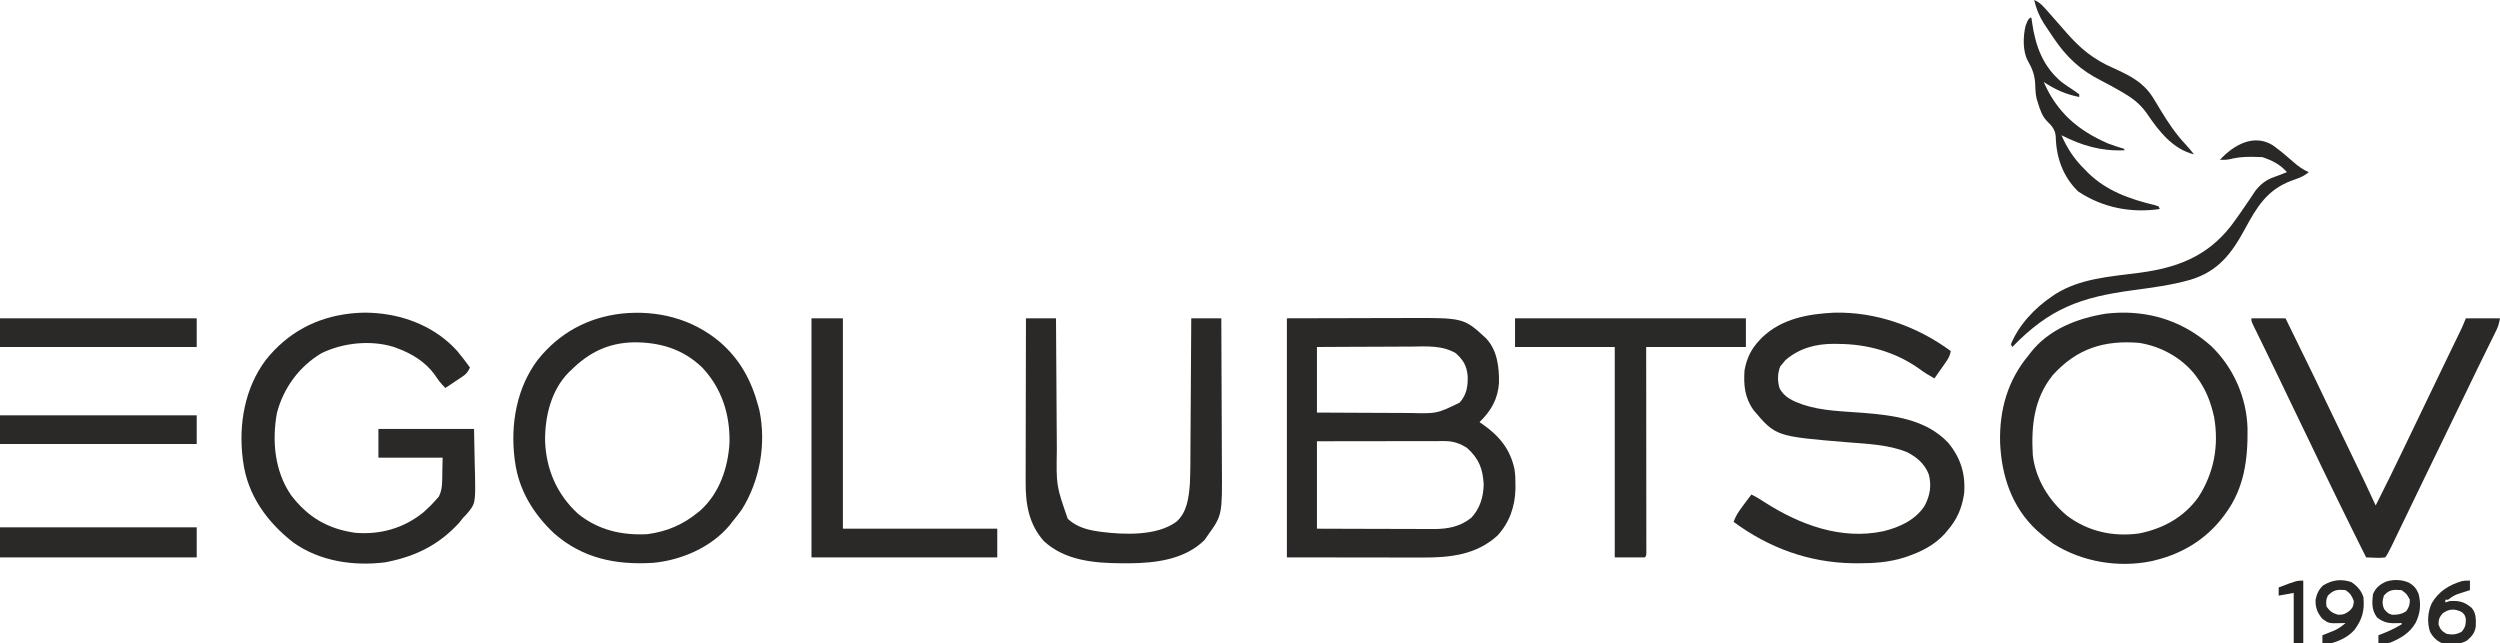
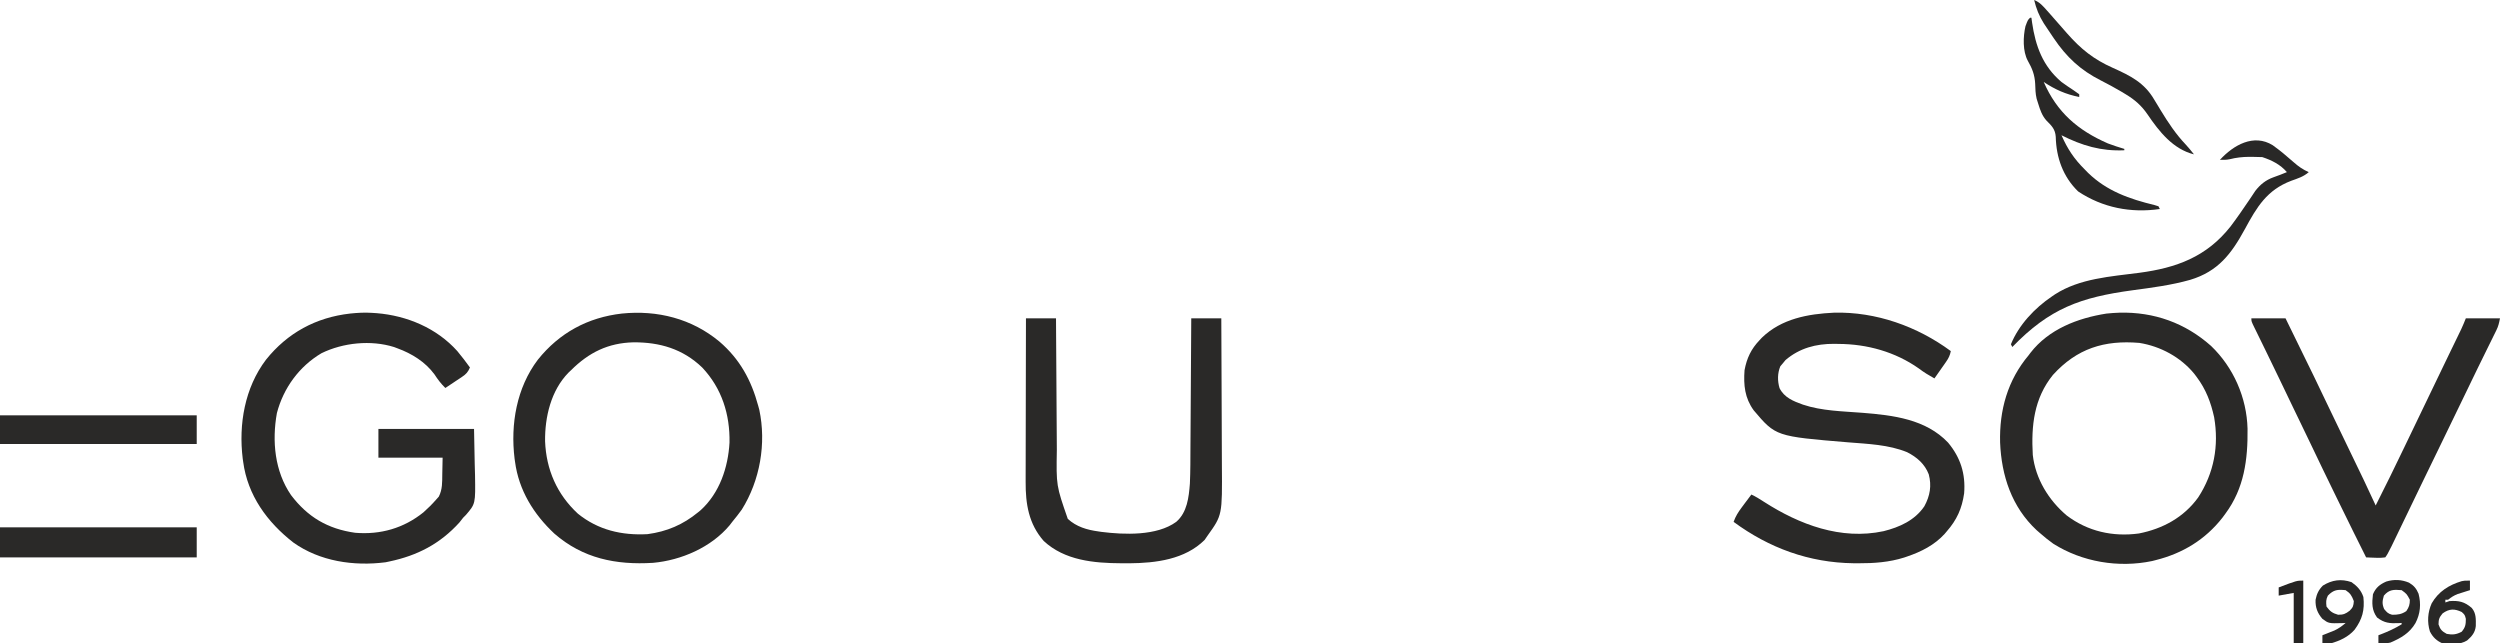
<svg xmlns="http://www.w3.org/2000/svg" version="1.1" width="1830" height="471">
-   <path d="M0 0 C17.676 -0.041 35.351 -0.083 53.562 -0.125 C61.894 -0.152 61.894 -0.152 70.393 -0.18 C77.244 -0.189 77.244 -0.189 80.465 -0.191 C82.685 -0.194 84.905 -0.201 87.125 -0.211 C129.49 -0.397 129.49 -0.397 145.68 14.551 C154.063 23.289 155.396 35.679 155.273 47.266 C154.393 59.292 149.449 67.731 141 76 C141.713 76.485 142.426 76.969 143.16 77.469 C155.327 85.984 163.568 95.729 166.627 110.624 C167.243 114.546 167.34 118.411 167.312 122.375 C167.305 123.621 167.305 123.621 167.298 124.892 C167.054 137.671 162.888 149.657 154.074 159.121 C138.558 173.176 119.443 175.186 99.448 175.114 C98.347 175.114 97.245 175.114 96.11 175.114 C92.589 175.113 89.068 175.106 85.547 175.098 C83.355 175.096 81.163 175.095 78.971 175.095 C70.897 175.089 62.824 175.075 54.75 175.062 C27.649 175.032 27.649 175.032 0 175 C0 117.25 0 59.5 0 0 Z M22 21 C22 36.84 22 52.68 22 69 C36.992 69.087 36.992 69.087 51.984 69.146 C58.107 69.164 64.229 69.185 70.352 69.226 C75.292 69.259 80.233 69.277 85.174 69.285 C87.051 69.29 88.928 69.301 90.804 69.317 C109.752 69.804 109.752 69.804 126.375 61.781 C131.678 55.968 132.63 49.534 132.309 41.859 C131.515 34.506 129.09 30.495 123.621 25.543 C113.435 19.547 101.957 20.612 90.555 20.707 C88.574 20.713 86.592 20.717 84.611 20.72 C79.426 20.731 74.241 20.761 69.056 20.794 C62.82 20.83 56.583 20.844 50.346 20.861 C40.897 20.89 31.449 20.948 22 21 Z M22 90 C22 111.12 22 132.24 22 154 C38.285 154.058 38.285 154.058 54.57 154.098 C61.217 154.11 67.865 154.124 74.512 154.151 C79.874 154.173 85.236 154.185 90.598 154.19 C92.639 154.193 94.679 154.201 96.719 154.211 C99.589 154.226 102.458 154.228 105.328 154.227 C106.578 154.238 106.578 154.238 107.854 154.249 C118.003 154.214 126.947 152.467 135 146 C141.303 139.299 143.901 130.71 144.059 121.625 C143.436 110.172 140.623 102.808 132 95 C126.951 91.677 121.86 89.872 115.799 89.88 C114.968 89.878 114.138 89.877 113.283 89.876 C112.381 89.879 111.479 89.883 110.55 89.886 C109.593 89.886 108.637 89.886 107.652 89.886 C104.492 89.887 101.332 89.895 98.172 89.902 C95.98 89.904 93.789 89.906 91.597 89.907 C85.83 89.91 80.063 89.92 74.296 89.931 C67.376 89.943 60.456 89.948 53.536 89.954 C43.024 89.963 32.512 89.983 22 90 Z " fill="#2A2928" transform="translate(942,233)" />
  <path d="M0 0 C30.643 -0.789 60.947 10.032 85.453 28.121 C84.837 31.272 83.788 33.391 81.949 36.012 C81.456 36.721 80.963 37.43 80.455 38.16 C79.681 39.255 79.681 39.255 78.891 40.371 C78.37 41.116 77.85 41.861 77.314 42.629 C76.033 44.463 74.745 46.294 73.453 48.121 C69.45 45.892 65.72 43.66 62.078 40.871 C44.762 28.663 24.253 22.971 3.266 22.871 C1.675 22.84 1.675 22.84 0.053 22.809 C-13.236 22.744 -25.3 25.931 -35.547 34.684 C-36.207 35.488 -36.867 36.292 -37.547 37.121 C-38.145 37.822 -38.743 38.524 -39.359 39.246 C-41.461 44.335 -41.493 49.931 -39.926 55.215 C-36.51 62.138 -29.724 64.842 -22.797 67.309 C-8.906 71.972 6.337 72.151 20.83 73.296 C43.147 75.073 67.122 77.904 83.453 95.121 C92.565 106.067 96.349 118.034 95.199 132.262 C93.621 143.351 89.83 151.722 82.453 160.121 C81.941 160.727 81.43 161.333 80.902 161.957 C73.462 170.117 63.758 175 53.453 178.496 C52.755 178.735 52.056 178.973 51.337 179.219 C40.424 182.674 29.276 183.489 17.891 183.434 C16.065 183.426 16.065 183.426 14.202 183.419 C-18.212 183.003 -47.515 172.315 -73.547 153.121 C-72.128 149.072 -70.172 145.989 -67.609 142.559 C-66.92 141.629 -66.23 140.7 -65.52 139.742 C-64.869 138.877 -64.218 138.012 -63.547 137.121 C-62.679 135.963 -62.679 135.963 -61.793 134.781 C-61.382 134.233 -60.971 133.686 -60.547 133.121 C-57.288 134.619 -54.33 136.506 -51.32 138.447 C-25.388 155.103 5.014 166.646 36.252 159.939 C47.961 157.002 59.129 151.999 66.09 141.699 C70.21 134.097 71.527 126.738 69.297 118.316 C66.38 110.727 60.576 105.725 53.453 102.121 C39.894 96.581 24.847 96.092 10.398 94.918 C-42.688 90.521 -42.688 90.521 -58.82 71.496 C-65.394 62.453 -66.332 53.046 -65.547 42.121 C-63.908 33.295 -60.736 26.604 -54.547 20.121 C-53.985 19.519 -53.423 18.917 -52.844 18.297 C-38.495 4.416 -19.161 0.911 0 0 Z " fill="#2A2928" transform="translate(1342.547,228.879)" />
  <path d="M0 0 C25.257 -0.635 48.08 7.509 67.016 24.344 C83.45 40.084 93.144 62.248 93.719 84.965 C93.986 107.493 91.276 128.554 77.516 147.121 C76.798 148.096 76.08 149.07 75.34 150.074 C62.792 166.093 46.265 176.184 26.516 181.121 C25.634 181.347 24.752 181.572 23.844 181.805 C-0.706 186.949 -27.327 182.49 -48.484 169.121 C-51.985 166.629 -55.258 163.958 -58.484 161.121 C-59.235 160.466 -59.985 159.811 -60.758 159.137 C-78.884 142.219 -86.403 119.378 -87.41 95.081 C-88.026 71.373 -81.941 49.494 -66.484 31.121 C-66.062 30.554 -65.639 29.987 -65.203 29.402 C-51.766 12.032 -30.554 3.967 -9.582 0.664 C-6.388 0.286 -3.21 0.156 0 0 Z M-48.734 45.559 C-62.637 62.751 -64.702 82.716 -63.484 104.121 C-61.521 121.55 -51.94 137.207 -38.672 148.434 C-23.236 160.112 -4.91 164.21 14.18 161.625 C31.657 158.195 47.051 149.855 57.609 135.219 C69.191 117.392 72.863 97.409 69.266 76.547 C66.883 65.662 63.255 56.107 56.516 47.121 C55.932 46.343 55.348 45.564 54.746 44.762 C44.754 32.561 30.018 24.602 14.516 22.121 C-11.124 19.966 -31.132 26.177 -48.734 45.559 Z " fill="#2A2928" transform="translate(1551.484,228.879)" />
  <path d="M0 0 C14.896 12.828 23.246 28.167 28.324 46.91 C28.591 47.889 28.858 48.867 29.133 49.875 C34.386 74.548 29.636 101.65 16.324 122.91 C14.103 126.01 11.753 128.972 9.324 131.91 C8.699 132.73 8.074 133.55 7.43 134.395 C-6.105 150.566 -27.962 160.036 -48.676 161.91 C-75.818 163.567 -100.039 158.693 -120.926 140.473 C-136.081 126.262 -146.908 108.792 -149.676 87.91 C-149.785 87.151 -149.895 86.392 -150.008 85.609 C-153.097 60.445 -148.512 33.746 -132.98 13.23 C-117.282 -6.396 -96.468 -17.725 -71.426 -20.574 C-45.413 -23.197 -20.253 -16.85 0 0 Z M-108.676 20.91 C-109.301 21.501 -109.926 22.091 -110.57 22.699 C-123.382 35.829 -127.873 55.115 -127.676 72.91 C-126.845 93.639 -119.04 111.683 -103.676 125.91 C-88.863 137.904 -71.554 141.93 -52.676 140.91 C-38.476 138.988 -26.736 133.984 -15.676 124.91 C-15.04 124.389 -14.405 123.869 -13.75 123.332 C0.056 110.763 6.299 92.105 7.324 73.91 C7.713 53.283 1.707 34.157 -12.676 18.91 C-26.879 5.278 -43.752 0.379 -63.028 0.49 C-81.54 0.96 -95.596 7.899 -108.676 20.91 Z " fill="#2A2928" transform="translate(526.676,250.09)" />
  <path d="M0 0 C1.239 0.08 2.478 0.16 3.754 0.242 C25.982 2.073 47.66 11.168 62.75 28 C65.991 31.88 69.031 35.91 72 40 C70.625 43.264 69.24 44.84 66.305 46.797 C65.232 47.522 65.232 47.522 64.137 48.262 C63.017 48.998 63.017 48.998 61.875 49.75 C61.121 50.257 60.367 50.763 59.59 51.285 C57.732 52.532 55.869 53.769 54 55 C50.794 51.894 48.443 48.741 46 45 C39.321 35.943 29.473 29.815 19 26 C17.739 25.522 17.739 25.522 16.453 25.035 C-0.507 19.717 -20.888 21.831 -36.688 29.562 C-53.005 39.227 -64.526 55.066 -69.312 73.375 C-72.98 93.83 -70.962 115.969 -58.941 133.441 C-46.746 149.514 -32.075 158.164 -12 161 C6.515 162.52 23.561 157.668 38 146 C41.171 143.143 44.199 140.221 47 137 C47.73 136.184 48.459 135.368 49.211 134.527 C51.915 129.196 51.676 124.02 51.75 118.125 C51.833 114.124 51.915 110.123 52 106 C36.49 106 20.98 106 5 106 C5 99.07 5 92.14 5 85 C28.1 85 51.2 85 75 85 C75.165 93.498 75.33 101.995 75.5 110.75 C75.573 113.408 75.646 116.065 75.721 118.804 C76.057 139.745 76.057 139.745 69.081 147.902 C68.394 148.595 67.708 149.287 67 150 C66.095 151.143 65.195 152.29 64.305 153.445 C50.147 169.06 33.572 177.682 13 182 C12.078 182.195 11.157 182.389 10.207 182.59 C-13.04 185.563 -37.917 181.918 -57.258 168.133 C-76.448 153.207 -90.745 133.559 -94 109 C-94.11 108.241 -94.219 107.481 -94.332 106.699 C-97.421 81.535 -92.837 54.836 -77.305 34.32 C-61.585 14.666 -40.752 3.355 -15.678 0.515 C-10.401 -0.017 -5.293 -0.349 0 0 Z " fill="#2A2928" transform="translate(272,229)" />
  <path d="M0 0 C7.26 0 14.52 0 22 0 C22.02 3.562 22.04 7.124 22.06 10.793 C22.127 22.6 22.205 34.406 22.288 46.213 C22.337 53.367 22.384 60.52 22.422 67.674 C22.455 73.916 22.495 80.157 22.543 86.399 C22.568 89.698 22.589 92.997 22.603 96.296 C22.163 122.478 22.163 122.478 30.625 146.812 C36.913 152.604 44.698 154.87 53 156 C53.732 156.111 54.464 156.222 55.219 156.336 C71.864 158.445 95.797 159.394 110 149 C118.045 142.076 119.218 130.973 120 121 C120.413 111.729 120.373 102.442 120.414 93.164 C120.432 90.471 120.452 87.778 120.473 85.086 C120.519 78.757 120.556 72.429 120.589 66.1 C120.628 58.886 120.677 51.672 120.727 44.458 C120.83 29.639 120.918 14.819 121 0 C128.26 0 135.52 0 143 0 C143.093 17.212 143.164 34.425 143.207 51.637 C143.228 59.631 143.256 67.624 143.302 75.617 C143.342 82.591 143.367 89.565 143.376 96.538 C143.382 100.225 143.394 103.911 143.423 107.598 C143.702 144.074 143.702 144.074 133 159 C132.278 160.052 131.556 161.104 130.812 162.188 C116.468 176.532 95.046 179.185 75.66 179.329 C74.37 179.324 73.079 179.318 71.75 179.312 C70.738 179.31 70.738 179.31 69.706 179.307 C49.69 179.216 28.385 177.261 13 163 C1.976 150.433 -0.323 135.838 -0.227 119.656 C-0.227 117.708 -0.227 117.708 -0.228 115.72 C-0.229 112.19 -0.217 108.66 -0.203 105.129 C-0.19 101.429 -0.189 97.728 -0.187 94.027 C-0.181 87.033 -0.164 80.038 -0.144 73.044 C-0.122 65.075 -0.111 57.107 -0.101 49.138 C-0.08 32.759 -0.044 16.379 0 0 Z " fill="#2A2928" transform="translate(751,233)" />
  <path d="M0 0 C8.25 0 16.5 0 25 0 C47.486 45.904 47.486 45.904 55.441 62.633 C58.578 69.227 61.76 75.8 64.938 82.375 C83.876 121.573 83.876 121.573 91 137 C98.184 122.744 105.271 108.453 112.125 94.035 C115.366 87.218 118.652 80.421 121.938 73.625 C126.787 63.59 131.622 53.549 136.439 43.498 C139.211 37.717 141.994 31.942 144.789 26.172 C145.434 24.84 146.078 23.509 146.723 22.178 C147.966 19.61 149.211 17.044 150.457 14.479 C151.302 12.733 151.302 12.733 152.164 10.953 C152.664 9.923 153.163 8.894 153.678 7.833 C154.877 5.263 155.947 2.633 157 0 C165.25 0 173.5 0 182 0 C181.283 3.587 180.854 5.668 179.333 8.751 C178.991 9.452 178.649 10.152 178.296 10.874 C177.924 11.622 177.552 12.37 177.168 13.141 C176.587 14.326 176.587 14.326 175.994 15.535 C174.73 18.109 173.459 20.68 172.188 23.25 C171.307 25.041 170.428 26.832 169.549 28.623 C168.236 31.299 166.923 33.975 165.607 36.65 C162.363 43.247 159.165 49.864 156 56.5 C150.928 67.109 145.78 77.681 140.625 88.25 C135 99.782 129.385 111.318 123.812 122.875 C123.268 124.005 122.723 125.134 122.161 126.298 C119.067 132.713 119.067 132.713 115.974 139.129 C113.781 143.678 111.586 148.226 109.389 152.773 C108.679 154.242 107.97 155.712 107.262 157.182 C106.277 159.227 105.289 161.27 104.301 163.312 C103.735 164.484 103.17 165.656 102.587 166.863 C99.626 172.715 99.626 172.715 98 175 C94.3 175.538 90.895 175.316 87.167 175.145 C86.122 175.097 85.077 175.049 84 175 C77.981 163.03 72.062 151.011 66.174 138.976 C64.701 135.966 63.227 132.956 61.752 129.947 C55.492 117.162 49.318 104.337 43.189 91.488 C40.499 85.858 37.78 80.242 35.062 74.625 C33.863 72.143 32.664 69.662 31.465 67.18 C31.17 66.57 30.876 65.96 30.572 65.332 C27.269 58.49 23.986 51.639 20.706 44.785 C17.727 38.57 14.72 32.369 11.695 26.176 C10.952 24.651 10.208 23.126 9.464 21.601 C8.362 19.34 7.259 17.08 6.151 14.823 C5.123 12.729 4.1 10.632 3.078 8.535 C2.766 7.903 2.454 7.271 2.133 6.62 C0 2.227 0 2.227 0 0 Z " fill="#2A2928" transform="translate(1648,233)" />
-   <path d="M0 0 C55.77 0 111.54 0 169 0 C169 6.93 169 13.86 169 21 C144.91 21 120.82 21 96 21 C96.012 32.033 96.023 43.066 96.035 54.434 C96.04 61.402 96.045 68.37 96.049 75.338 C96.055 86.411 96.062 97.483 96.075 108.556 C96.085 116.619 96.092 124.681 96.094 132.744 C96.095 137.016 96.098 141.287 96.106 145.559 C96.112 149.575 96.115 153.591 96.113 157.607 C96.113 159.086 96.115 160.564 96.119 162.042 C96.124 164.052 96.122 166.062 96.12 168.071 C96.121 169.199 96.122 170.326 96.123 171.487 C96 174 96 174 95 175 C87.74 175 80.48 175 73 175 C73 124.18 73 73.36 73 21 C48.91 21 24.82 21 0 21 C0 14.07 0 7.14 0 0 Z " fill="#292928" transform="translate(1109,233)" />
-   <path d="M0 0 C7.59 0 15.18 0 23 0 C23 50.82 23 101.64 23 154 C60.29 154 97.58 154 136 154 C136 160.93 136 167.86 136 175 C91.12 175 46.24 175 0 175 C0 117.25 0 59.5 0 0 Z " fill="#2A2928" transform="translate(594,233)" />
  <path d="M0 0 C47.52 0 95.04 0 144 0 C144 7.26 144 14.52 144 22 C96.48 22 48.96 22 0 22 C0 14.74 0 7.48 0 0 Z " fill="#2A2928" transform="translate(0,386)" />
  <path d="M0 0 C47.52 0 95.04 0 144 0 C144 6.93 144 13.86 144 21 C96.48 21 48.96 21 0 21 C0 14.07 0 7.14 0 0 Z " fill="#2A2928" transform="translate(0,304)" />
-   <path d="M0 0 C47.52 0 95.04 0 144 0 C144 6.93 144 13.86 144 21 C96.48 21 48.96 21 0 21 C0 14.07 0 7.14 0 0 Z " fill="#2A2928" transform="translate(0,233)" />
  <path d="M0 0 C5.385 3.858 10.441 8.107 15.398 12.496 C18.862 15.562 22.064 17.804 26.355 19.688 C22.602 23.027 18.249 24.327 13.605 26 C-4.266 32.753 -11.593 45.152 -20.405 61.416 C-30.252 79.468 -39.938 92.367 -60.469 98.539 C-74.181 102.416 -88.243 104.229 -102.332 106.125 C-140.824 111.322 -163.311 119.454 -190.645 147.688 C-190.975 147.028 -191.305 146.368 -191.645 145.688 C-185.861 131.491 -174.249 119.185 -161.645 110.688 C-160.54 109.933 -160.54 109.933 -159.414 109.164 C-141.206 97.461 -118.701 96.141 -97.766 93.388 C-70.558 89.791 -48.537 81.746 -30.985 59.593 C-26.123 53.152 -21.54 46.514 -17.035 39.82 C-16.439 38.94 -16.439 38.94 -15.831 38.043 C-14.79 36.498 -13.765 34.943 -12.742 33.387 C-9.142 28.754 -5.162 25.525 0.418 23.5 C1.234 23.197 2.05 22.894 2.891 22.582 C3.704 22.287 4.517 21.992 5.355 21.688 C7.024 21.026 8.691 20.361 10.355 19.688 C5.53 14.058 -0.661 11.015 -7.645 8.688 C-10.179 8.564 -12.673 8.498 -15.207 8.5 C-15.923 8.499 -16.639 8.499 -17.376 8.498 C-22.254 8.546 -26.789 9.037 -31.531 10.25 C-33.945 10.75 -36.186 10.756 -38.645 10.688 C-28.774 -0.138 -13.862 -8.636 0 0 Z " fill="#292827" transform="translate(1663.645,106.312)" />
  <path d="M0 0 C0.33 0 0.66 0 1 0 C1.159 1.16 1.317 2.32 1.48 3.516 C3.986 20.724 9.354 35.479 23 47 C25.869 49.097 28.801 51.098 31.783 53.031 C33.22 53.975 34.615 54.982 36 56 C36 56.66 36 57.32 36 58 C26.177 56.046 18.312 52.541 10 47 C19.665 69.145 34.873 82.349 57 92 C60.963 93.474 64.945 94.804 69 96 C69 96.33 69 96.66 69 97 C52.026 97.773 38.001 93.577 23 86 C27.383 95.941 32.21 103.298 40 111 C40.802 111.824 41.604 112.647 42.43 113.496 C56.128 126.841 72.886 132.703 91.113 137.105 C92.542 137.548 92.542 137.548 94 138 C94.33 138.66 94.66 139.32 95 140 C73.834 143.079 53.066 139.044 35.188 127.125 C24.145 116.398 19.175 102.426 18.812 87.188 C18.435 81.569 15.87 79.123 12.004 75.25 C8.776 71.626 7.417 67.58 6 63 C5.608 61.763 5.216 60.525 4.812 59.25 C3.933 55.585 3.878 52.009 3.75 48.25 C3.385 41.725 1.589 37.164 -1.625 31.523 C-5.455 24.494 -5.114 13.886 -3.363 6.207 C-1.669 1.669 -1.669 1.669 0 0 Z " fill="#292827" transform="translate(1486,13)" />
  <path d="M0 0 C4.044 1.572 6.506 4.452 9.312 7.625 C9.8 8.166 10.287 8.707 10.789 9.265 C15.261 14.247 19.661 19.294 24.039 24.359 C34.26 35.989 43.622 43.463 57.625 49.688 C70.425 55.448 80.667 60.478 87.938 73 C88.962 74.687 89.988 76.373 91.016 78.059 C91.516 78.891 92.017 79.724 92.533 80.582 C98.009 89.61 103.694 98.177 110.992 105.852 C113.13 108.139 115.071 110.535 117 113 C101.689 109.2 91.49 96.314 83 83.75 C78.576 77.303 73.742 73.065 67 69 C65.94 68.359 64.881 67.719 63.789 67.059 C58.825 64.156 53.817 61.396 48.68 58.812 C33.945 51.363 23.741 41.835 14.5 28.188 C14.024 27.486 13.547 26.785 13.057 26.062 C11.696 24.047 10.346 22.025 9 20 C8.361 19.04 7.721 18.079 7.062 17.09 C3.6 11.627 1.524 6.283 0 0 Z " fill="#292827" transform="translate(1489,0)" />
  <path d="M0 0 C0 2.31 0 4.62 0 7 C-1.23 7.381 -1.23 7.381 -2.484 7.77 C-3.562 8.114 -4.64 8.458 -5.75 8.812 C-6.817 9.149 -7.885 9.485 -8.984 9.832 C-11.803 10.924 -13.65 12.153 -16 14 C-16.66 14 -17.32 14 -18 14 C-18 14.66 -18 15.32 -18 16 C-17.01 15.67 -16.02 15.34 -15 15 C-8.19 14.553 -4.014 15.393 1.312 20 C4.658 23.964 4.331 28.317 4.285 33.27 C3.785 38.063 1.446 40.729 -2.062 43.812 C-7.459 47.12 -13.901 46.526 -20 46 C-24.338 44.097 -27.123 41.525 -29.301 37.242 C-31.433 30.405 -30.926 23.121 -28 16.625 C-23.009 7.989 -15.389 3.205 -5.984 0.398 C-4 0 -4 0 0 0 Z M-20 24 C-22.405 26.871 -23 28.309 -23 32.062 C-21.702 35.877 -20.523 37.051 -17 39 C-12.777 39.836 -9.869 39.462 -6.062 37.438 C-3.346 34.228 -3 32.18 -3 28 C-3.757 25.072 -3.757 25.072 -6 23 C-11.266 20.46 -15.144 20.499 -20 24 Z " fill="#292827" transform="translate(1808,425)" />
  <path d="M0 0 C4.126 2.879 7.065 6.009 8.688 10.875 C9.713 20.504 7.915 27.118 2.219 34.875 C-2.45 40.185 -8.586 42.952 -15.312 44.875 C-18.684 45.004 -18.684 45.004 -21.312 44.875 C-21.312 42.895 -21.312 40.915 -21.312 38.875 C-20.504 38.56 -19.696 38.246 -18.863 37.922 C-17.795 37.494 -16.726 37.066 -15.625 36.625 C-14.569 36.207 -13.514 35.79 -12.426 35.359 C-9.293 33.866 -6.924 32.143 -4.312 29.875 C-5.037 29.91 -5.761 29.945 -6.508 29.98 C-16.679 30.265 -16.679 30.265 -21.312 26.875 C-24.952 22.646 -26.574 18.458 -26.312 12.875 C-25.423 8.547 -24.074 5.636 -20.938 2.5 C-14.236 -1.649 -7.561 -2.568 0 0 Z M-17.312 9.875 C-18.757 12.764 -18.689 14.671 -18.312 17.875 C-15.727 21.401 -14.028 22.67 -9.812 23.875 C-5.899 23.875 -4.371 23.235 -1.312 20.875 C1.137 18.425 1.453 17.309 1.688 13.875 C0.144 9.939 -0.761 8.243 -4.312 5.875 C-10.184 5.307 -13.022 5.454 -17.312 9.875 Z " fill="#292827" transform="translate(1721.312,426.125)" />
  <path d="M0 0 C3.538 2.062 5.427 4.326 7 8.098 C8.954 15.609 8.325 22.741 4.742 29.609 C0.41 36.941 -5.882 40.599 -13.625 43.875 C-16.624 44.557 -19.31 44.646 -22.375 44.5 C-22.375 42.52 -22.375 40.54 -22.375 38.5 C-21.734 38.258 -21.094 38.015 -20.434 37.766 C-15.121 35.707 -10.242 33.462 -5.375 30.5 C-5.375 30.17 -5.375 29.84 -5.375 29.5 C-6.088 29.546 -6.801 29.593 -7.535 29.641 C-14.137 29.889 -18.087 29.576 -23.375 25.5 C-27.317 20.101 -27.137 14.955 -26.375 8.5 C-24.291 3.637 -21.38 1.288 -16.648 -0.805 C-10.982 -2.538 -5.468 -2.277 0 0 Z M-18.375 9.5 C-19.515 13.419 -19.784 15.532 -18.188 19.312 C-16.209 21.7 -15.362 22.693 -12.375 23.5 C-8.317 23.567 -5.306 23.145 -1.938 20.812 C0.056 17.862 0.625 16.075 0.625 12.5 C-1.622 8.258 -1.622 8.258 -5.375 5.5 C-11.058 5.034 -14.454 4.867 -18.375 9.5 Z " fill="#292827" transform="translate(1763.375,426.5)" />
  <path d="M0 0 C0 15.18 0 30.36 0 46 C-2.31 46 -4.62 46 -7 46 C-7 33.79 -7 21.58 -7 9 C-10.63 9.66 -14.26 10.32 -18 11 C-18 9.02 -18 7.04 -18 5 C-4.818 0 -4.818 0 0 0 Z " fill="#252423" transform="translate(1686,425)" />
</svg>